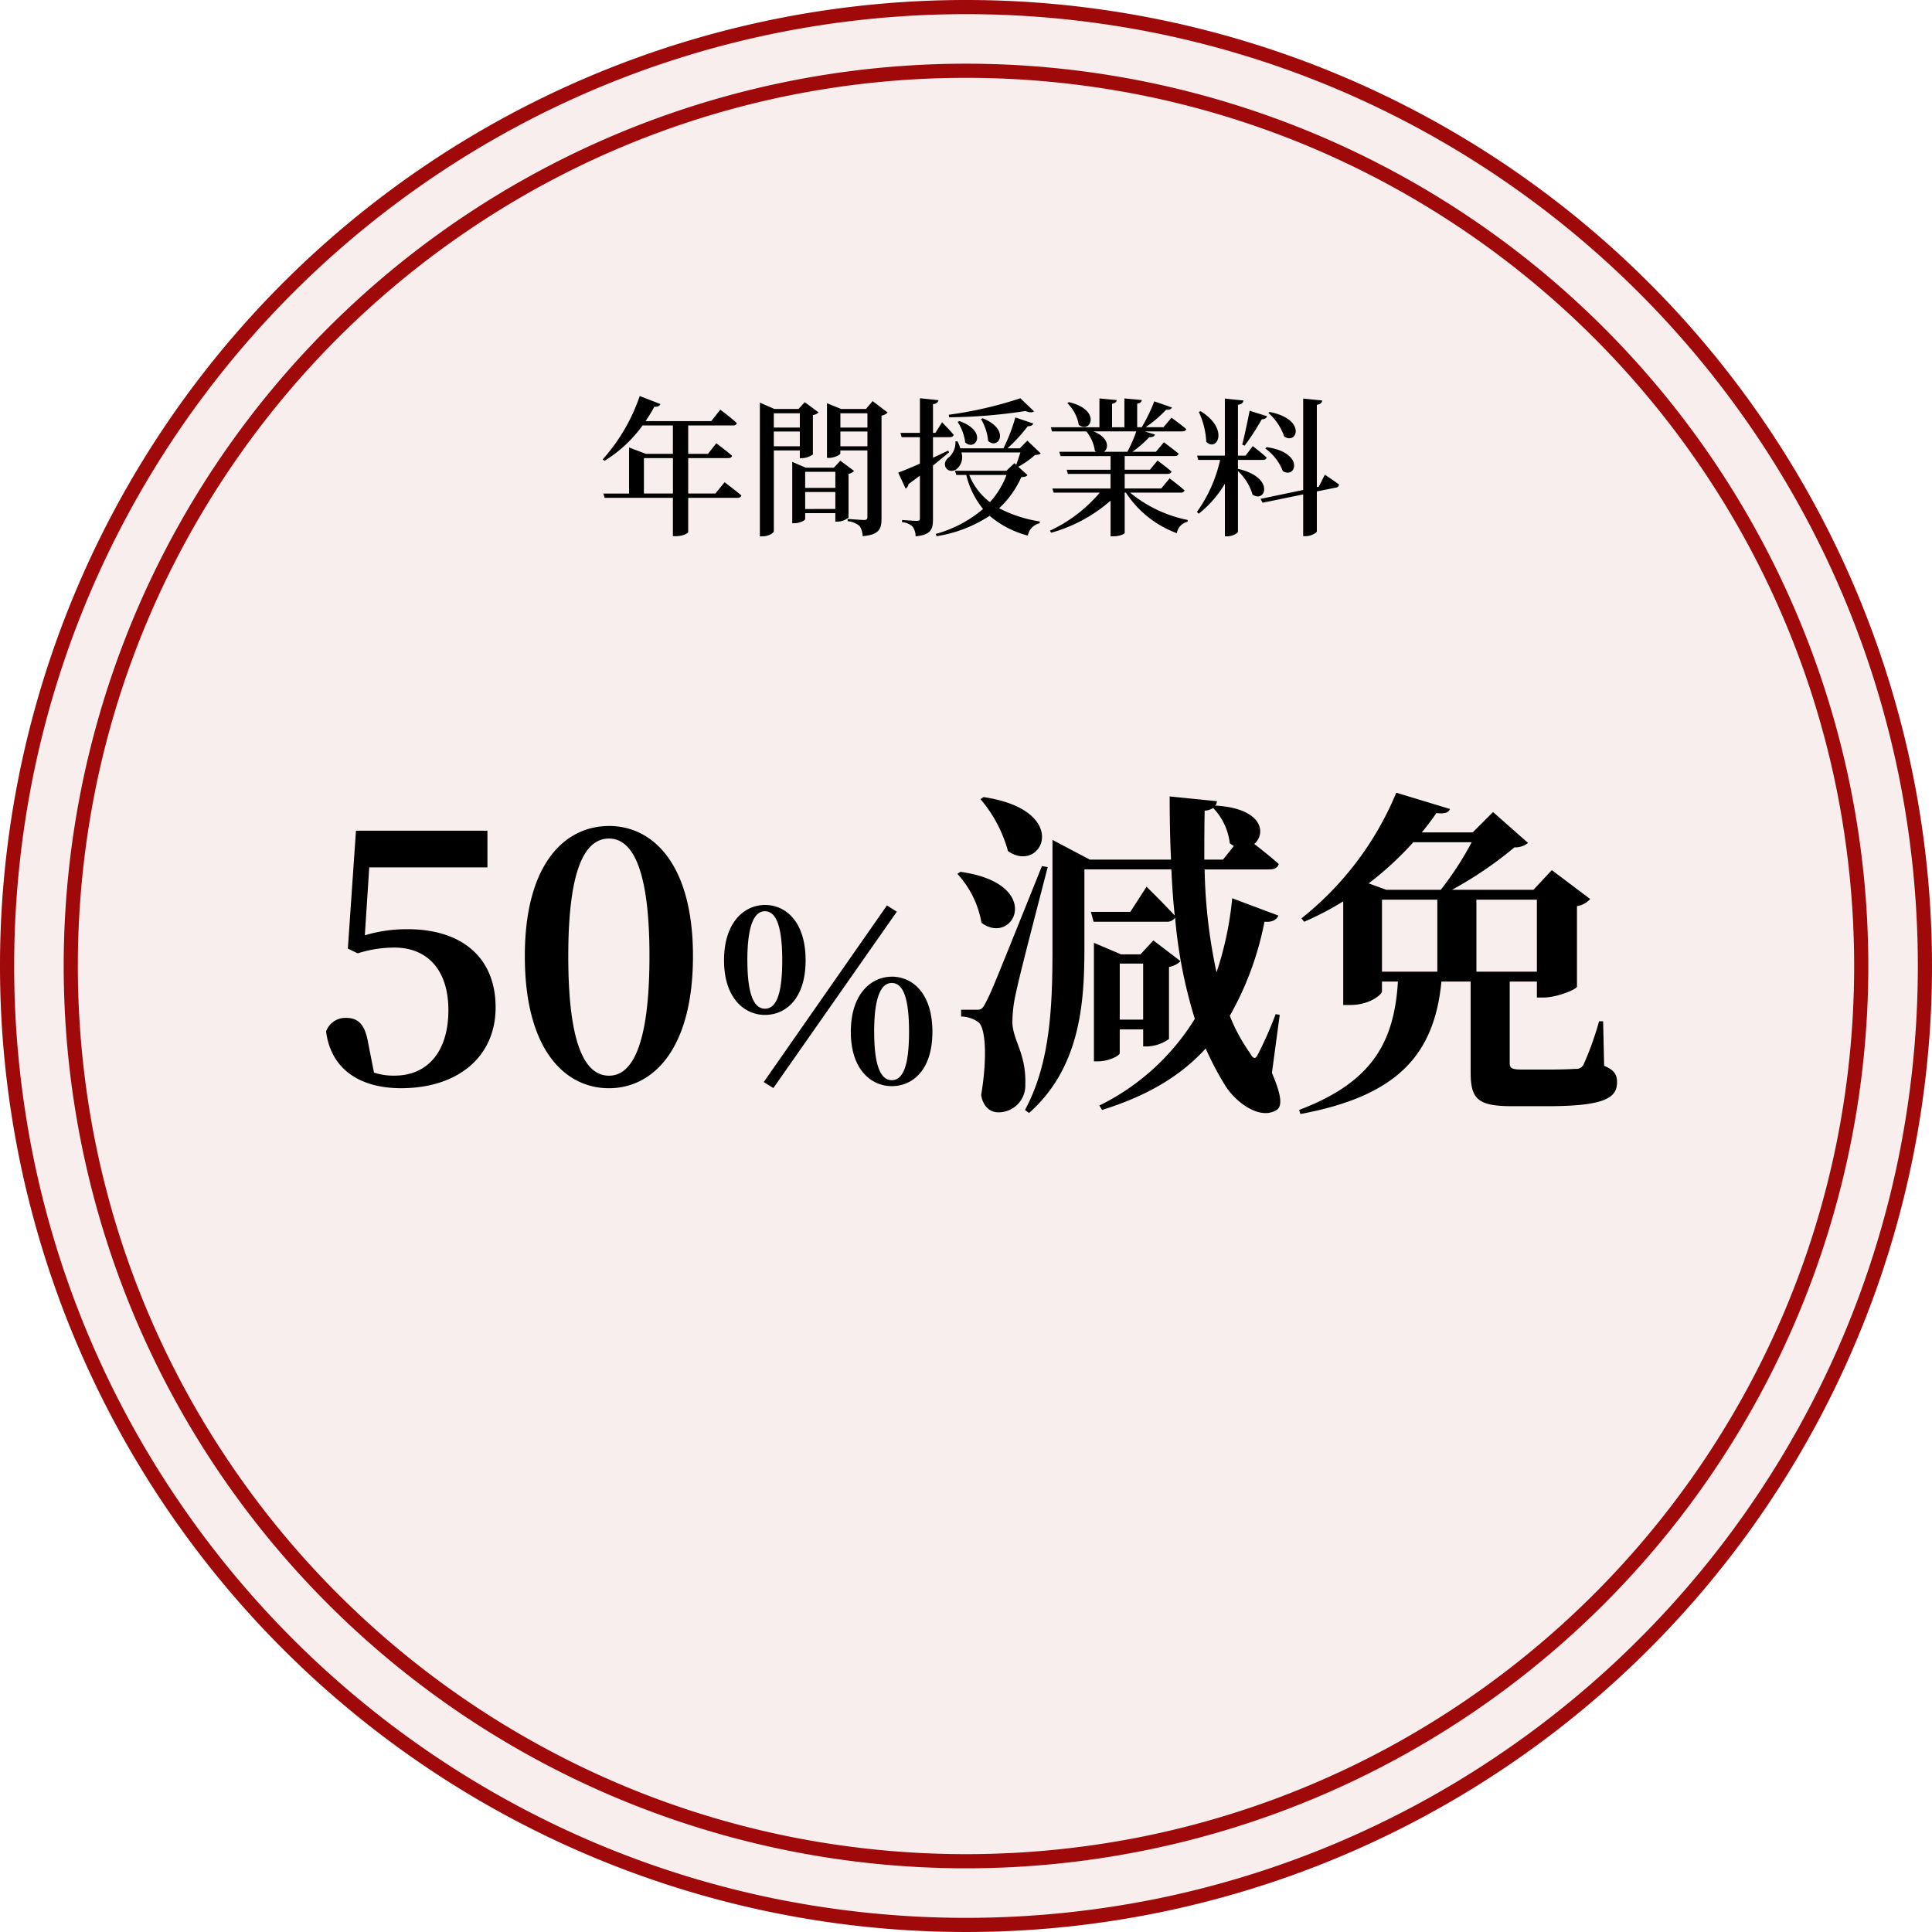
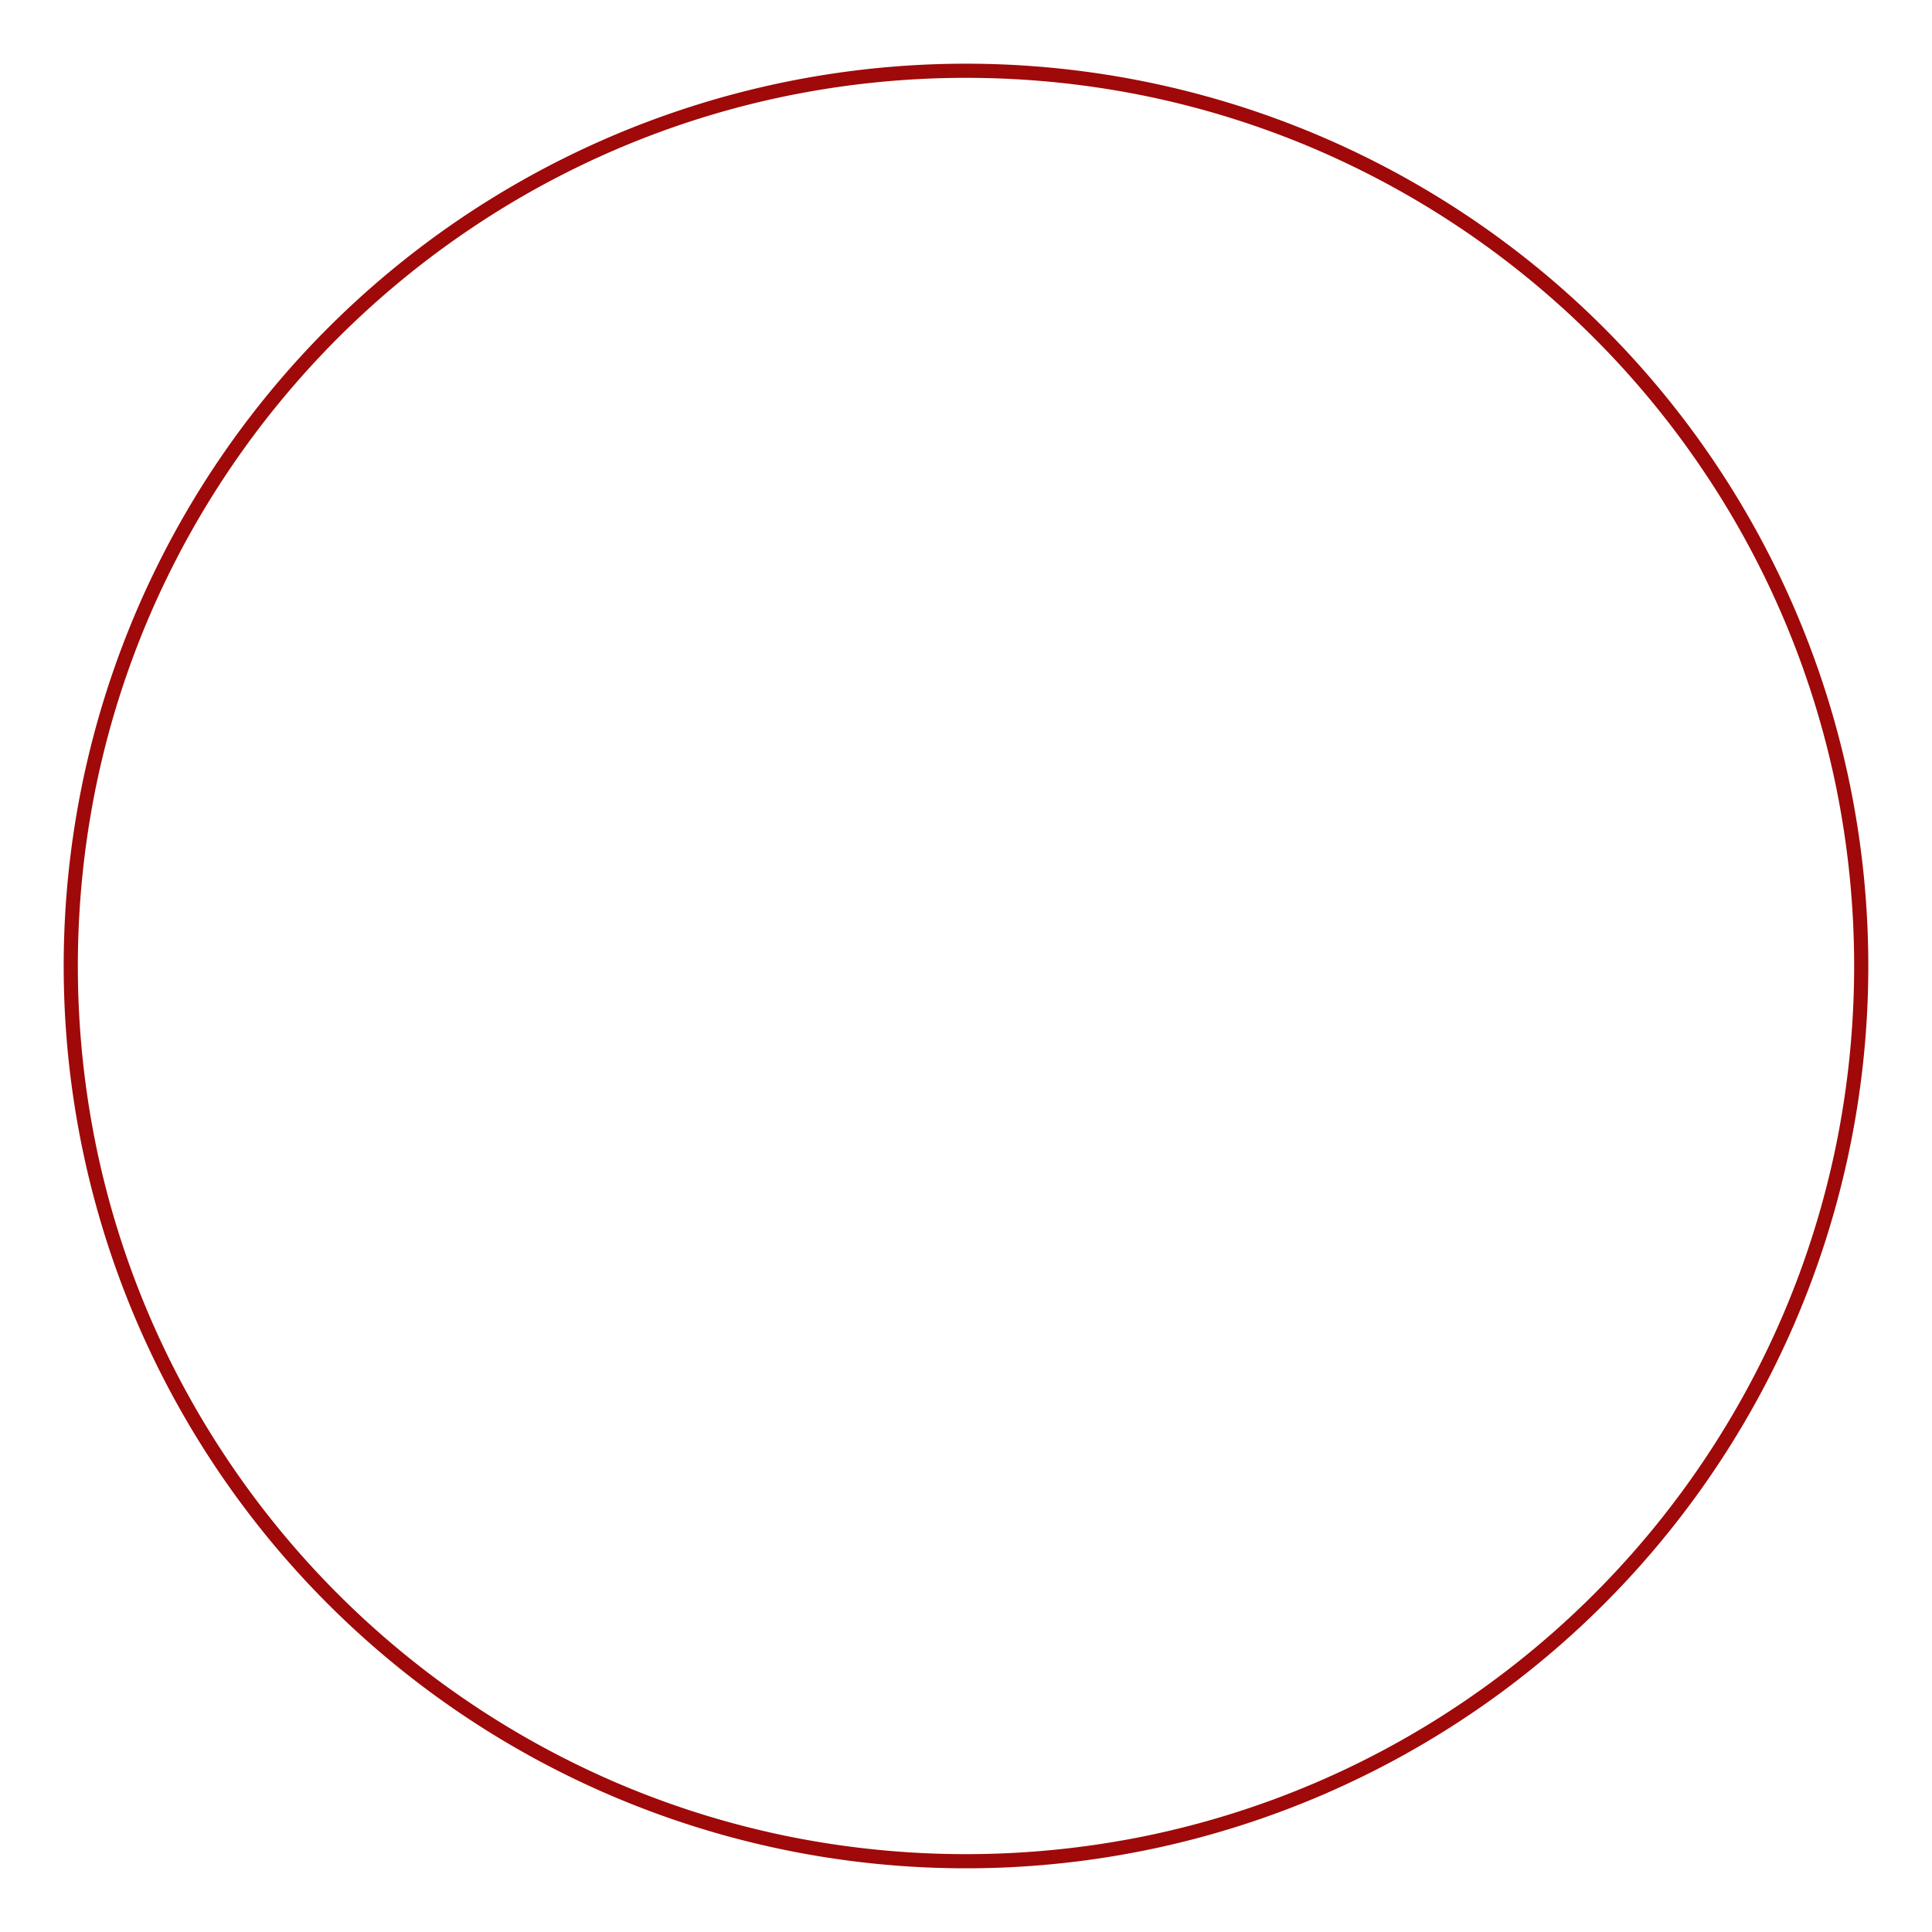
<svg xmlns="http://www.w3.org/2000/svg" width="273" height="273" viewBox="0 0 273 273">
  <g id="グループ_20893" data-name="グループ 20893" transform="translate(-360 -5192)">
-     <circle id="楕円形_41" data-name="楕円形 41" cx="136.5" cy="136.5" r="136.5" transform="translate(360 5192)" fill="#9f0909" opacity="0.07" />
-     <path id="楕円形_45" data-name="楕円形 45" d="M136.5,2a135.505,135.505,0,0,0-27.109,2.733A133.752,133.752,0,0,0,61.3,24.969,134.9,134.9,0,0,0,12.569,84.147a133.805,133.805,0,0,0-7.836,25.244,135.83,135.83,0,0,0,0,54.217A133.752,133.752,0,0,0,24.969,211.7a134.9,134.9,0,0,0,59.178,48.732,133.805,133.805,0,0,0,25.244,7.836,135.83,135.83,0,0,0,54.217,0,133.751,133.751,0,0,0,48.09-20.237,134.9,134.9,0,0,0,48.732-59.178,133.806,133.806,0,0,0,7.836-25.244,135.83,135.83,0,0,0,0-54.217A133.751,133.751,0,0,0,248.031,61.3a134.9,134.9,0,0,0-59.178-48.732,133.806,133.806,0,0,0-25.244-7.836A135.505,135.505,0,0,0,136.5,2m0-2A136.5,136.5,0,1,1,0,136.5,136.5,136.5,0,0,1,136.5,0Z" transform="translate(360 5192)" fill="#9f0909" />
-     <path id="パス_25884" data-name="パス 25884" d="M-84.824-30.432h16.7v-5.184H-86.7L-87.848-18.96l1.392.672a17.211,17.211,0,0,1,5.184-.816c4.656,0,7.632,3.168,7.632,8.832,0,5.856-2.928,9.264-7.632,9.264a8.66,8.66,0,0,1-2.88-.432l-.816-4.128c-.432-2.64-1.392-3.6-3.12-3.6a2.876,2.876,0,0,0-2.832,1.92C-90.3-2.208-86.5.768-80.312.768c7.872,0,13.344-4.32,13.344-11.424S-71.816-21.7-79.4-21.7a20.467,20.467,0,0,0-6.048.864ZM-56.7-17.9c0-13.152,2.688-16.608,5.76-16.608,2.976,0,5.712,3.5,5.712,16.608,0,13.3-2.736,16.9-5.712,16.9C-54.008-1.008-56.7-4.56-56.7-17.9Zm5.76-18.384c-6.24,0-11.9,5.328-11.9,18.384,0,13.248,5.664,18.672,11.9,18.672C-44.792.768-39.08-4.656-39.08-17.9-39.08-30.96-44.792-36.288-50.936-36.288Zm19.544,18.982c0-5.3,1.122-6.936,2.482-6.936,1.394,0,2.448,1.632,2.448,6.936,0,5.236-1.02,6.834-2.448,6.834C-30.3-10.472-31.392-12.07-31.392-17.306Zm17.918,10.1c0-5.27,1.122-6.9,2.482-6.9,1.428,0,2.448,1.632,2.448,6.9,0,5.236-1.02,6.834-2.448,6.834C-12.386-.374-13.474-1.972-13.474-7.208Zm2.482-7.786c-2.856,0-5.78,2.38-5.78,7.786S-13.848.476-10.992.476c2.958,0,5.746-2.278,5.746-7.684S-8.034-14.994-10.992-14.994ZM-28.91-25.126c-2.856,0-5.78,2.38-5.78,7.82,0,5.406,2.924,7.718,5.78,7.718,2.958,0,5.746-2.312,5.746-7.718C-23.164-22.746-25.952-25.126-28.91-25.126ZM-27.72.748l17.442-24.922-1.394-.884L-29.08-.1ZM1.544-40.08a19.015,19.015,0,0,1,3.888,7.344c4.8,3.36,9.168-5.76-3.456-7.632ZM-1.72-29.52a13.646,13.646,0,0,1,3.408,6.912c4.56,3.408,9.024-5.52-2.976-7.2Zm11.952-1.1C3.128-12.96,3.128-12.96,2.264-11.28c-.48.96-.72.96-1.344.96H-1.192v.96a4.317,4.317,0,0,1,2.4.768c1.1.72,1.3,5.232.432,10.32.288,1.728,1.344,2.448,2.4,2.448A3.784,3.784,0,0,0,7.88.24c.144-4.32-1.728-6.192-1.824-8.688a18.913,18.913,0,0,1,.528-4.368c.48-2.352,3.072-12.288,4.464-17.664Zm14.3,13.776v7.92H21.224v-7.92ZM21.224-7.536h3.312v2.4h.624a5.619,5.619,0,0,0,3.024-1.056V-16.368a3.028,3.028,0,0,0,1.632-.816l-3.84-2.928-1.824,1.968H21.416l-3.84-1.632V-3.024H18.1c1.584,0,3.12-.816,3.12-1.152Zm14.592-24h-2.64c0-2.352,0-4.656.048-6.912a2.526,2.526,0,0,0,1.2-.384,8.691,8.691,0,0,1,2.352,4.992,4,4,0,0,0,.576.384ZM43.832-9.6l-.576-.1a53.531,53.531,0,0,1-2.4,5.472c-.432.96-.72.96-1.248,0a24.745,24.745,0,0,1-2.832-5.232,43.762,43.762,0,0,0,4.9-13.3c1.056.1,1.68-.24,1.968-.864l-6.528-2.448A46.783,46.783,0,0,1,34.9-15.6a74.933,74.933,0,0,1-1.68-14.544h9.168c.672,0,1.152-.24,1.3-.768-1.008-.912-2.4-2.016-3.456-2.832,1.68-1.44,1.3-4.992-5.424-5.424l-.144.1a1.153,1.153,0,0,0,.288-.72l-6.672-.672c0,3.024.048,6,.192,8.928H17L11.72-34.32v15.072c0,7.872-.192,16.32-3.888,23.088l.576.432c7.44-6.576,7.824-16.08,7.824-23.52v-10.9H28.52c.1,2.208.24,4.368.48,6.528-1.488-1.632-3.984-4.08-3.984-4.08l-2.3,3.552H17.144l.384,1.392H27.8a1.372,1.372,0,0,0,1.248-.576,67.434,67.434,0,0,0,2.784,14.3A32.831,32.831,0,0,1,18.344,3.216l.384.624c6-1.872,10.9-4.56,14.64-8.688A42.55,42.55,0,0,0,36.152.432c1.488,2.352,4.9,4.9,7.248,3.408.864-.576.624-2.208-.672-5.232ZM58.28-25.872H66.1V-15.7H58.28Zm12.672-8.112a44.606,44.606,0,0,1-4.368,6.72H58.9l-2.5-.912A45.553,45.553,0,0,0,62.7-33.984Zm9.216,8.112V-15.7H71.624V-25.872Zm9.36,17.184h-.576a42.546,42.546,0,0,1-2.16,6.048,1.1,1.1,0,0,1-1.152.672c-.672.048-2.016.1-3.5.1H78.008c-1.44,0-1.68-.24-1.68-.912V-14.3h3.84v2.256h.912c1.92,0,4.7-1.152,4.752-1.536V-24.96A3.091,3.091,0,0,0,87.7-25.968l-5.424-4.08-2.592,2.784H68.168a54.6,54.6,0,0,0,8.832-6,2.9,2.9,0,0,0,1.92-.624l-4.944-4.368-2.88,2.88H63.9a34.067,34.067,0,0,0,2.064-2.736c1.3.144,1.728-.1,1.92-.576l-7.584-2.3A44.306,44.306,0,0,1,46.9-23.232l.384.48a43.164,43.164,0,0,0,5.52-2.88v14.64h1.008c2.736,0,4.464-1.488,4.464-1.92V-14.3h2.256C60.008-5.664,56.84-.048,46.568,3.84l.192.576c13.632-2.544,18.912-8.3,19.92-18.72h4.128V-1.488c0,3.792,1.008,4.8,5.9,4.8H81.56c7.968,0,9.936-1.1,9.936-3.36,0-1.056-.336-1.728-1.824-2.352Z" transform="translate(497 5345)" />
-     <path id="パス_25883" data-name="パス 25883" d="M-46.011-4.263v-5h4.1v5Zm10.1,0h-3.843v-5h5.628c.294,0,.525-.1.567-.336-.84-.735-2.226-1.764-2.226-1.764L-36.96-9.87h-2.793v-4.011h6.321c.294,0,.5-.1.546-.336-.9-.84-2.331-1.89-2.331-1.89L-36.5-14.49H-45.78a21.9,21.9,0,0,0,1.239-2.037c.483.042.756-.126.861-.378L-46.6-18.039a26.086,26.086,0,0,1-5.229,8.946l.252.21a18.768,18.768,0,0,0,5.376-5h4.284V-9.87h-3.822l-2.373-.9v6.51h-3.633l.189.609h9.639V1.764h.378c1.113,0,1.785-.441,1.785-.588v-4.83h6.93c.294,0,.525-.1.588-.336-.9-.756-2.373-1.869-2.373-1.869ZM-23.982-15.6v2.016h-3.675V-15.6Zm-3.675,4.662V-13.02h3.675v2.079Zm3.675.588v1.092h.294a2.817,2.817,0,0,0,1.554-.525v-5.565a1.413,1.413,0,0,0,.8-.378l-1.953-1.449-.882.966h-3.4l-2.058-.9v18.9h.336c.924,0,1.638-.483,1.638-.756V-10.353Zm.756,8.274V-4.473h4.263v2.394Zm4.263-5.25v2.268h-4.263V-7.329Zm1.869.273a1.294,1.294,0,0,0,.777-.4L-18.249-8.9l-.924.987h-3.969l-1.911-.819V-.063h.273c.777,0,1.554-.4,1.554-.588v-.84h4.263v1.2h.294a2.488,2.488,0,0,0,1.575-.588Zm-1.155-3.885V-13.02h3.822v2.079Zm3.822-4.662v2.016h-3.822V-15.6Zm.735-1.722-.945,1.113h-3.507l-2-.819V-9.3h.273c.8,0,1.617-.441,1.617-.63v-.42h3.822V-.966c0,.294-.084.441-.462.441-.4,0-2.331-.147-2.331-.147v.315a3.094,3.094,0,0,1,1.7.693,2.808,2.808,0,0,1,.42,1.428c2.373-.21,2.667-1.05,2.667-2.5V-15.267a1.648,1.648,0,0,0,.861-.441Zm20.874-.4A56.234,56.234,0,0,1-2.94-15.393l.063.357A75.445,75.445,0,0,0,7.9-15.918c.567.231,1.008.231,1.218.042Zm-5.565,2.94A7.25,7.25,0,0,1,2.625-11.7c1.407,1.344,3.276-1.533-.756-3.192Zm-3.3.4a6.8,6.8,0,0,1,1.071,2.9c1.449,1.323,3.276-1.575-.84-3.024ZM-3-10.332c-.735.336-1.449.693-2.163,1.008v-2.9h2.373c.294,0,.483-.105.546-.336-.588-.714-1.638-1.764-1.638-1.764l-.945,1.491h-.336v-4.053c.5-.063.714-.273.777-.567l-2.625-.273v4.893H-9.765l.168.609h2.583v3.738c-1.344.588-2.478,1.071-3.066,1.26l1.05,2.268a.841.841,0,0,0,.4-.63c.567-.42,1.113-.819,1.617-1.2V-.777c0,.273-.084.378-.42.378-.378,0-2.1-.126-2.1-.126V-.21A2.31,2.31,0,0,1-8.022.441a2.374,2.374,0,0,1,.4,1.344C-5.439,1.575-5.166.777-5.166-.63V-8.211c.9-.735,1.659-1.365,2.268-1.869ZM5.229-6.888A11.848,11.848,0,0,1,2.877-3.045,8.995,8.995,0,0,1-.042-6.888ZM6.888-8.043A12.639,12.639,0,0,0,9.24-9.7c.42-.042.651-.063.819-.231l-1.89-1.806L7.1-10.647H5.355a22.688,22.688,0,0,0,2.877-3.129c.441.021.693-.147.777-.378l-2.541-.861a23.675,23.675,0,0,1-1.68,4.368H-1.3a7.478,7.478,0,0,0-.4-.987h-.294a2.808,2.808,0,0,1-.861,2.2c-1.365,1.008-.231,2.52.966,1.764a2.145,2.145,0,0,0,.735-2.394H7.182c-.168.567-.4,1.239-.588,1.743l-.252-.231L5.208-7.476H-2.058l.189.588H-.462A12.009,12.009,0,0,0,1.911-2.079a17.349,17.349,0,0,1-6.7,3.528l.147.315A18.874,18.874,0,0,0,2.835-1.113a13.7,13.7,0,0,0,5.4,2.793A2.206,2.206,0,0,1,9.912-.063l.021-.252A18.536,18.536,0,0,1,4.179-2.184,13.318,13.318,0,0,0,7.308-6.573c.5-.042.714-.084.882-.294Zm6.93-8.988a5.6,5.6,0,0,1,1.617,3.066c1.68,1.3,3.276-2.121-1.407-3.213Zm9.744,3.99a19.563,19.563,0,0,1-1.26,2.877h-3.3c.714-.5.714-2-1.491-2.877Zm6.279,8.652a.512.512,0,0,0,.546-.315c-.819-.735-2.121-1.7-2.121-1.7L27.09-4.977H21.924V-7.035h6.027c.315,0,.525-.1.588-.336-.777-.672-1.974-1.554-1.974-1.554l-1.071,1.3h-3.57V-9.555H28.98c.294,0,.5-.1.567-.336-.819-.672-2.079-1.617-2.079-1.617l-1.134,1.344H23.016a14.8,14.8,0,0,0,2.373-2.058c.462.021.735-.126.819-.378l-1.491-.441H30.03c.315,0,.525-.1.588-.336-.8-.672-2.079-1.6-2.079-1.6l-1.134,1.344h-2.52a17.332,17.332,0,0,0,2.9-2.478c.462.063.714-.084.819-.315l-2.5-.861a24.364,24.364,0,0,1-1.764,3.654h-.651v-3.318c.462-.084.609-.273.651-.525L21.882-17.7v4.074H20.139v-3.318c.462-.084.63-.273.651-.525L18.354-17.7v4.074H11.487l.168.588h4.851a5.528,5.528,0,0,1,1.2,2.73,1.275,1.275,0,0,0,.21.147H12.684l.189.609h7.056v1.932h-6.2l.168.588h6.027v2.058H11.7l.189.588H18.4A20.655,20.655,0,0,1,11.361.987l.168.294a21.483,21.483,0,0,0,8.4-4.536v5.04h.357c1.008,0,1.617-.357,1.638-.483V-4.389h.168a14.656,14.656,0,0,0,7.2,5.733A1.978,1.978,0,0,1,30.807-.273l.021-.252A18.6,18.6,0,0,1,22.68-4.389Zm12.39-11.256a7.745,7.745,0,0,1,2.226,3.318c1.806,1.26,3.234-2.415-2.058-3.465Zm-.441,5.019a7.051,7.051,0,0,1,2.478,3.192c1.869,1.176,3.108-2.625-2.289-3.381Zm-2.919-.4a34.453,34.453,0,0,0,2.415-3.717c.441-.021.693-.21.756-.441l-2.457-.777c-.336,1.638-.735,3.57-1.05,4.788ZM32.4-15.792a11.26,11.26,0,0,1,1.05,4.221c1.491,1.491,3.318-1.785-.8-4.326Zm5.523,6.783h3.507c.294,0,.5-.1.546-.336-.735-.693-1.953-1.617-1.953-1.617L39-9.618H37.926V-16.8c.567-.084.714-.294.777-.609l-2.625-.273v8.064H32.151l.168.609h3.087a20,20,0,0,1-3.276,7.35l.252.252a15.475,15.475,0,0,0,3.7-4.242V1.785h.357c.693,0,1.491-.441,1.491-.672V-7.434a7.417,7.417,0,0,1,2.058,3.318c1.806,1.281,3.255-2.415-2.058-3.633ZM49.35-5.229l-.273.063V-16.8c.546-.084.714-.315.756-.609l-2.688-.273V-4.767l-6.027,1.26.294.546,5.733-1.176v5.9h.378c.714,0,1.554-.462,1.554-.693V-4.557L51.765-5.1a.473.473,0,0,0,.441-.441c-.777-.567-2-1.386-2-1.386Z" transform="translate(497 5266)" />
    <path id="楕円形_49" data-name="楕円形 49" d="M127.5,2a126.439,126.439,0,0,0-25.295,2.55A124.8,124.8,0,0,0,57.333,23.432,125.872,125.872,0,0,0,11.862,78.65,124.855,124.855,0,0,0,4.55,102.205a126.744,126.744,0,0,0,0,50.589,124.8,124.8,0,0,0,18.883,44.872A125.872,125.872,0,0,0,78.65,243.138a124.855,124.855,0,0,0,23.555,7.312,126.744,126.744,0,0,0,50.589,0,124.8,124.8,0,0,0,44.872-18.883,125.872,125.872,0,0,0,45.472-55.218,124.856,124.856,0,0,0,7.312-23.555,126.744,126.744,0,0,0,0-50.589,124.8,124.8,0,0,0-18.883-44.872A125.872,125.872,0,0,0,176.35,11.862,124.856,124.856,0,0,0,152.795,4.55,126.439,126.439,0,0,0,127.5,2m0-2A127.5,127.5,0,1,1,0,127.5,127.5,127.5,0,0,1,127.5,0Z" transform="translate(369 5201)" fill="#9f0909" />
  </g>
</svg>